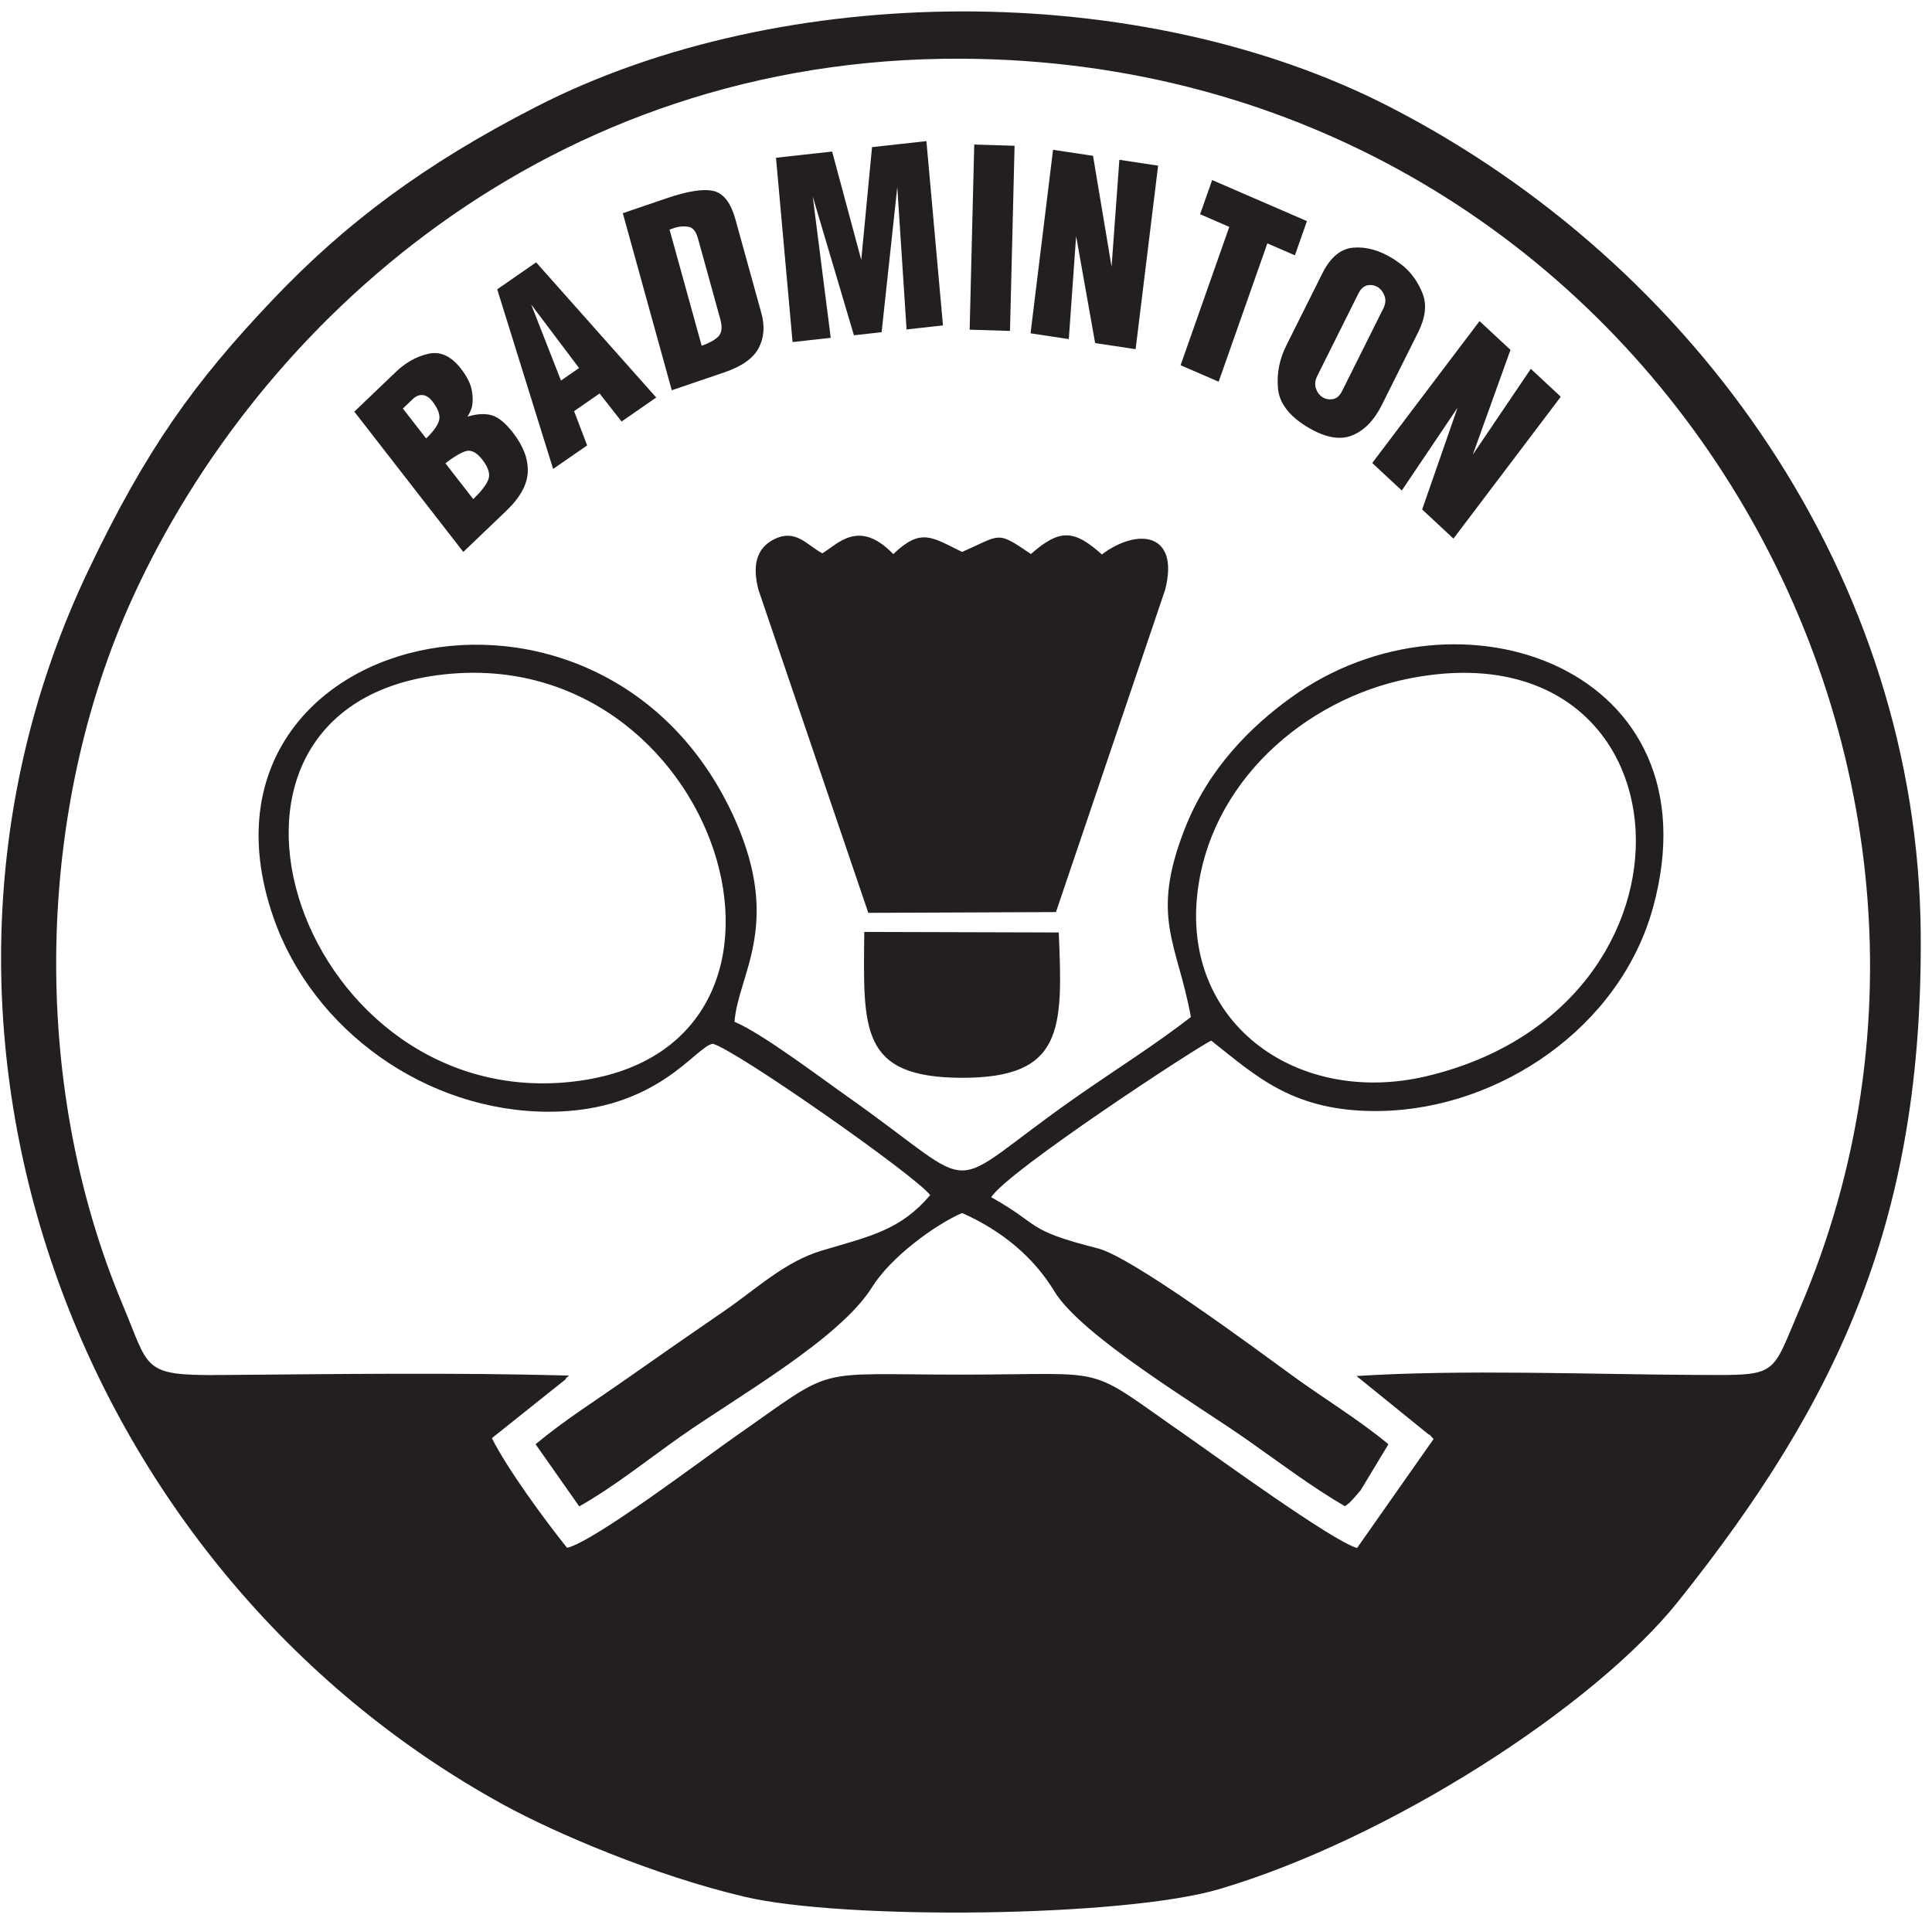
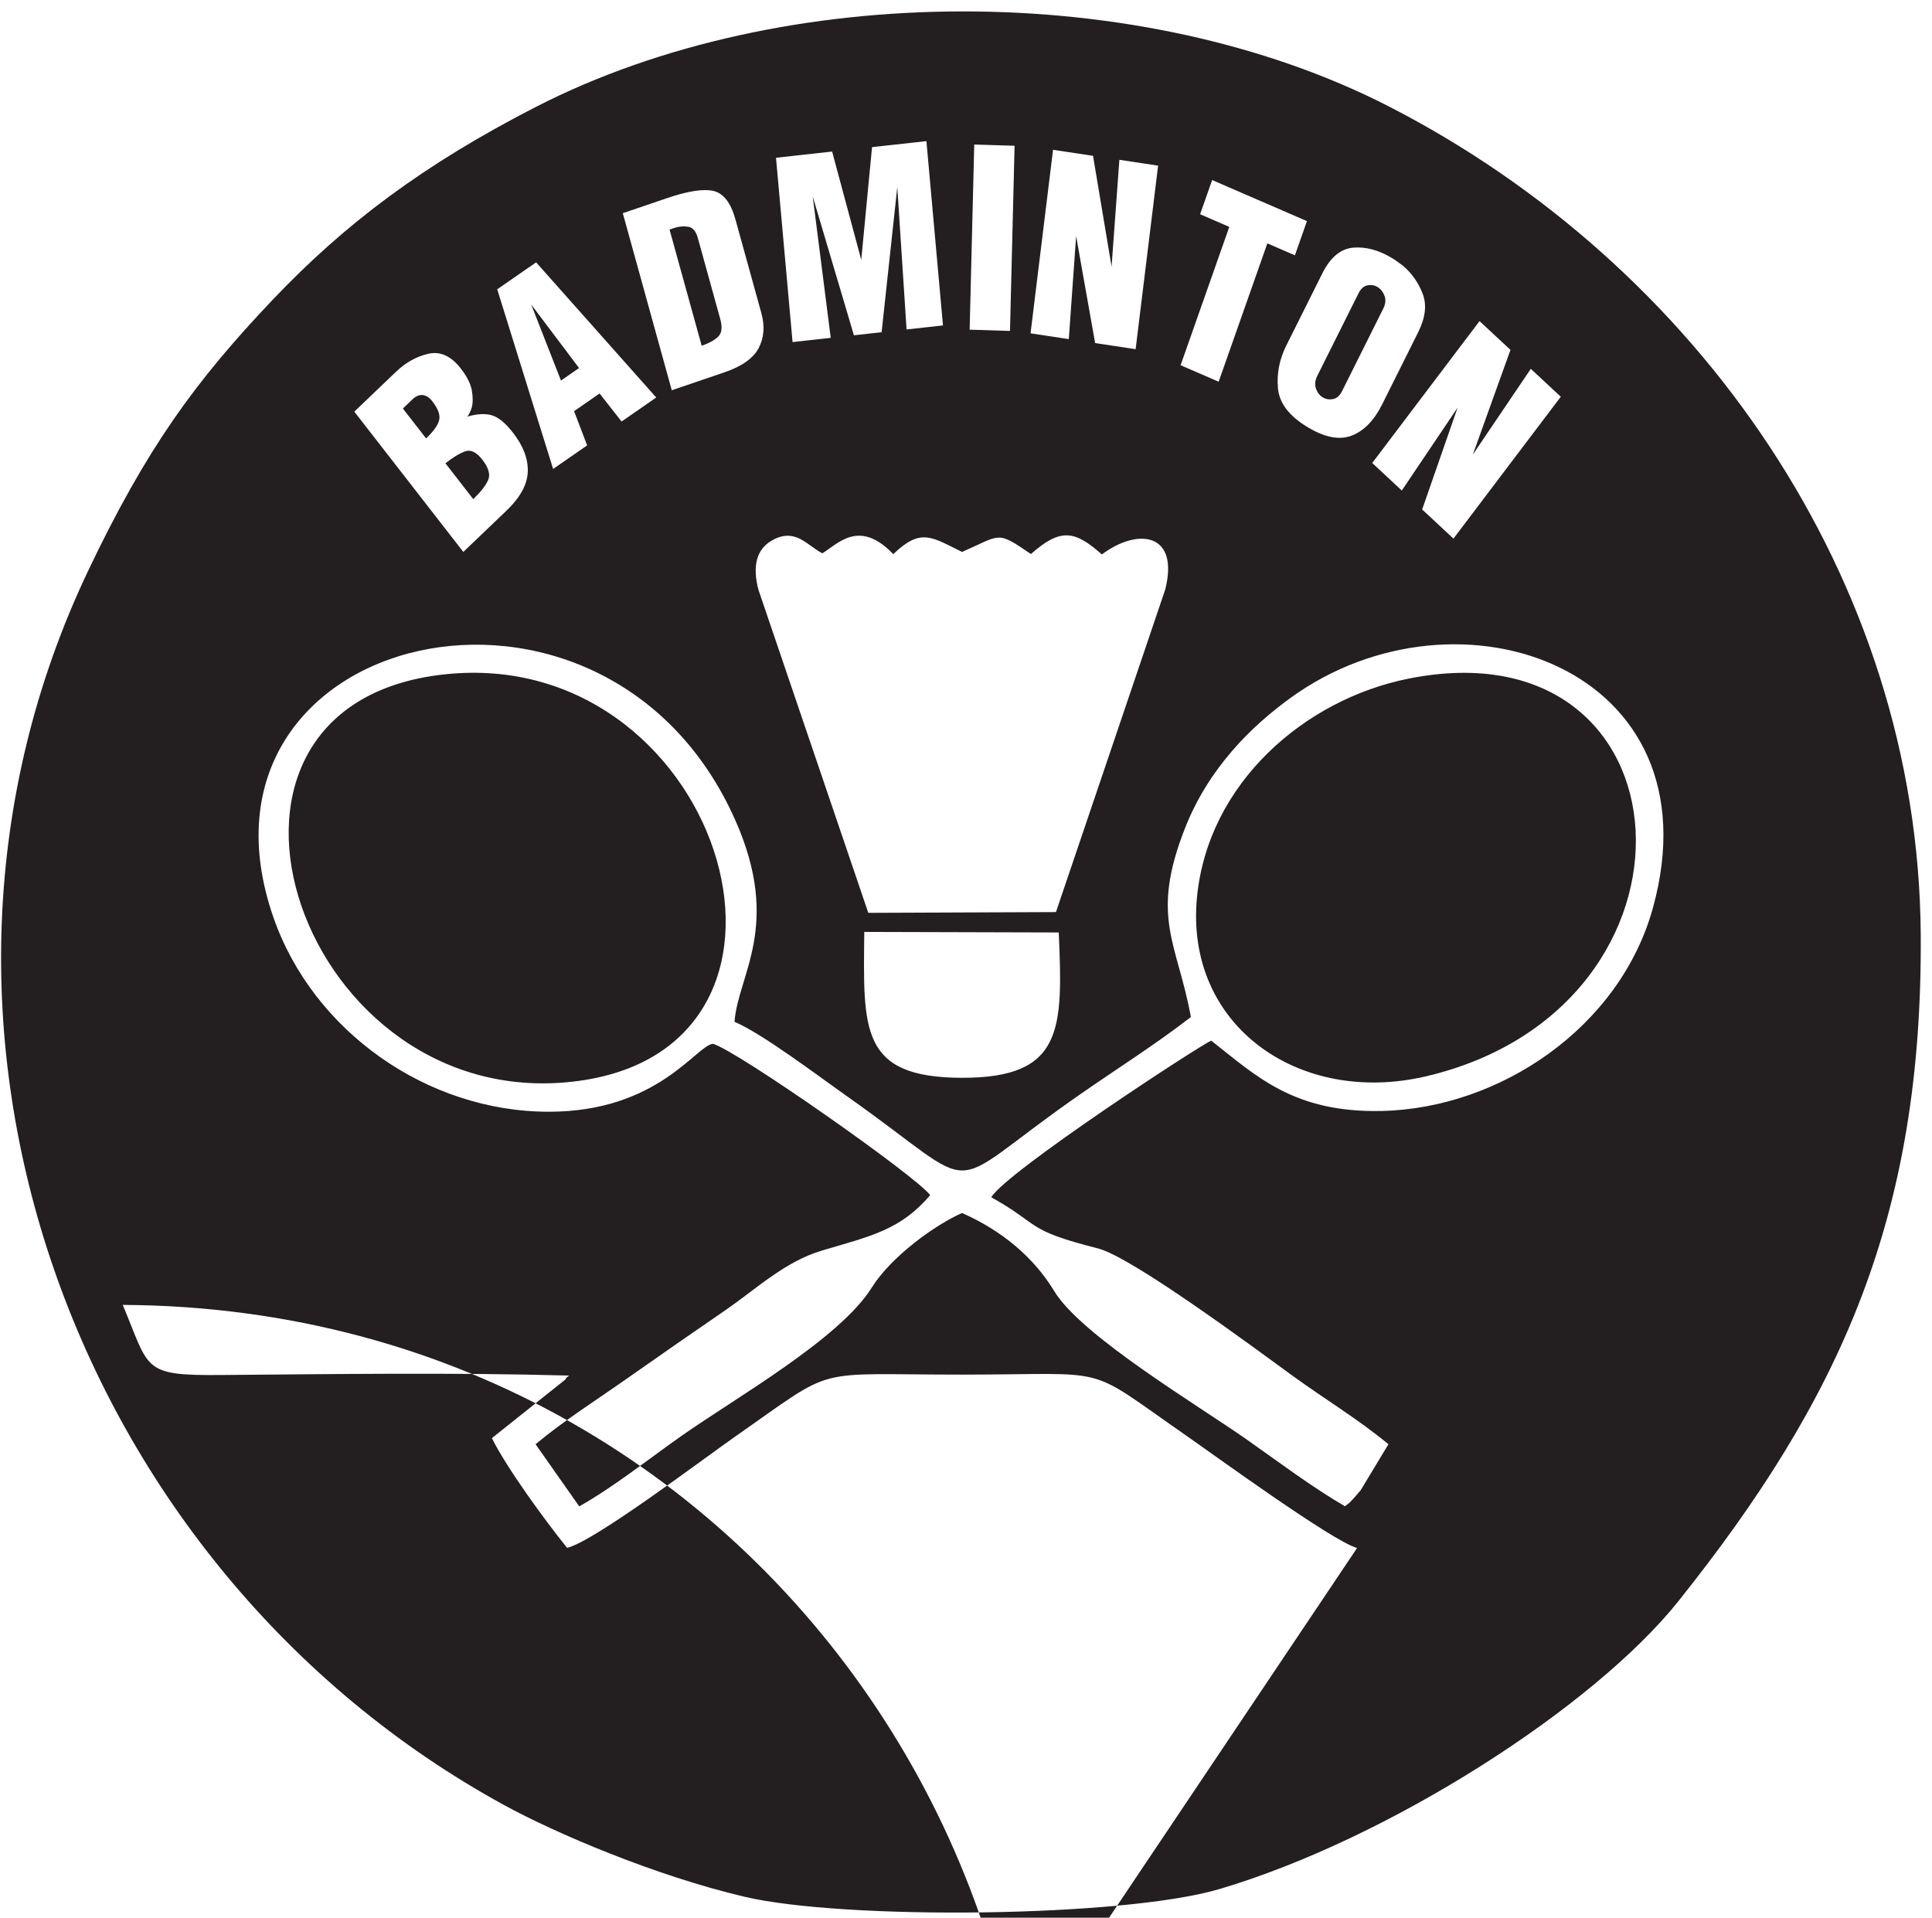
<svg xmlns="http://www.w3.org/2000/svg" xmlns:ns1="http://sodipodi.sourceforge.net/DTD/sodipodi-0.dtd" xmlns:ns2="http://www.inkscape.org/namespaces/inkscape" version="1.1" id="svg1" width="362.667" height="360" viewBox="0 0 362.667 360" ns1:docname="BADMINTON 2.eps">
  <defs id="defs1" />
  <ns1:namedview id="namedview1" pagecolor="#ffffff" bordercolor="#000000" borderopacity="0.25" ns2:showpageshadow="2" ns2:pageopacity="0.0" ns2:pagecheckerboard="0" ns2:deskcolor="#d1d1d1">
    <ns2:page x="0" y="0" ns2:label="1" id="page1" width="362.667" height="360" margin="0" bleed="0" />
  </ns1:namedview>
  <g id="g1" ns2:groupmode="layer" ns2:label="1">
-     <path id="path1" d="m 1555.16,1924.19 c -38.5,34.41 -58.7,37.22 -100.13,0.57 -49.07,33.58 -41.62,27.23 -97.14,2.97 -43.03,20.96 -57.87,34.51 -97.12,-3.08 -48.6,50.55 -78.37,14.06 -100.16,1.12 -21.84,11.68 -37.32,34.96 -67.8,19.96 -26.81,-13.19 -30.57,-39.69 -22.39,-71.26 l 155.09,-456.15 264.86,1.08 154.21,455.23 c 20.36,80.52 -38.91,87.46 -89.42,49.56 z m 381.61,129.1 151.46,200.26 43.64,-40.63 -53.14,-147.81 81.87,121.06 42.28,-39.37 -151.48,-200.25 -44.17,41.13 49.96,143.61 -78.69,-116.86 z m -121.38,165.58 50.93,101.97 c 11.43,22.9 26.12,35.04 44.06,36.42 17.95,1.38 36.32,-3.7 55.09,-15.24 2.48,-1.52 4.95,-3.19 7.41,-5 2.46,-1.82 4.88,-3.6 7.24,-5.35 12.17,-10.18 21.39,-23.17 27.65,-38.99 6.27,-15.81 4.19,-34.13 -6.21,-54.97 l -50.93,-101.97 c -11.31,-22.67 -25.7,-37.31 -43.16,-43.92 -17.46,-6.62 -38.57,-2.32 -63.33,12.9 -25.17,15.47 -38.66,33.55 -40.45,54.25 -1.8,20.71 2.1,40.67 11.7,59.9 z m 101.95,73.75 -58.12,-116.4 c -3.2,-6.41 -3.83,-12.38 -1.87,-17.92 1.95,-5.54 5.09,-9.64 9.43,-12.3 0.2,-0.13 0.36,-0.23 0.46,-0.29 0.1,-0.06 0.26,-0.16 0.47,-0.28 4.24,-2.31 8.91,-2.94 14.02,-1.89 5.11,1.05 9.26,4.78 12.46,11.18 l 58.13,116.41 c 3.2,6.41 3.84,12.29 1.93,17.65 -1.9,5.36 -4.86,9.42 -8.87,12.19 -0.21,0.13 -0.36,0.22 -0.47,0.28 -0.1,0.07 -0.26,0.16 -0.46,0.29 -4.34,2.66 -9.11,3.5 -14.32,2.51 -5.21,-0.98 -9.47,-4.79 -12.79,-11.43 z m -251.05,-101.35 68.73,195.25 -41.2,17.86 17,48.26 133.8,-57.98 -16.99,-48.26 -38.89,16.85 -68.73,-195.26 z m -211.77,45.02 31.75,259.05 56.44,-8.52 26.17,-156.47 11,150.86 54.69,-8.25 -31.75,-259.05 -57.15,8.63 -26.83,151.02 -10.33,-145.42 z m -85.95,5.14 6.47,261.33 56.94,-1.74 -6.47,-261.33 z m -249.94,-17.49 -23.38,260.15 79.21,8.76 41.11,-152.85 15.22,159.08 76.75,8.49 23.37,-260.14 -51.39,-5.69 -13.09,200.92 -22.12,-204.81 -39.08,-4.33 -58.14,195.94 25.4,-199.56 z m -170.482,-68.02 -69.121,249.93 62.231,21.19 c 29.543,10.05 51.418,13.46 65.632,10.23 14.22,-3.24 24.58,-16.61 31.09,-40.13 l 36.64,-132.47 c 5.05,-18.26 3.78,-34.64 -3.81,-49.13 -7.59,-14.49 -23.79,-25.96 -48.59,-34.4 z m 42.211,62.82 c 9.921,3.38 17.591,7.56 22.991,12.55 5.4,4.99 6.48,13.36 3.23,25.12 l -31.553,114.08 c -2.699,9.76 -7.152,15.15 -13.359,16.19 -6.211,1.03 -12.504,0.6 -18.887,-1.3 -1.355,-0.46 -2.648,-0.9 -3.886,-1.33 -1.243,-0.42 -2.54,-0.86 -3.891,-1.32 z m -209.679,-173.89 -78.899,253.56 54.918,38.05 169.524,-190.77 -48.914,-33.89 -31.039,39.58 -36.012,-24.95 18.437,-48.31 z m 11.101,124.78 25.512,17.67 -67.59,89.7 z m -137.84,-241.9 -153.847,198.02 58.687,56.13 c 13.934,13.33 29.266,21.85 45.985,25.58 16.722,3.73 31.937,-3.23 45.64,-20.87 8.782,-11.3 13.981,-21.7 15.602,-31.2 1.629,-9.5 1.551,-17.52 -0.227,-24.06 -0.836,-2.53 -1.789,-4.91 -2.855,-7.14 -1.071,-2.23 -2.156,-4.04 -3.25,-5.44 13.472,3.91 24.887,4.54 34.242,1.92 9.359,-2.63 19.43,-10.88 30.211,-24.75 14.476,-18.63 21.402,-36.97 20.785,-55.01 -0.625,-18.04 -10.758,-36.46 -30.41,-55.25 z m 14.012,74.56 c 10.539,10.08 17.531,19.01 20.981,26.8 3.445,7.79 0.703,17.43 -8.227,28.93 -8.316,10.7 -16.465,14.57 -24.437,11.61 -7.973,-2.96 -17.168,-8.56 -27.586,-16.8 z m -66.527,85.63 c 10.539,10.08 16.676,18.71 18.41,25.9 1.734,7.18 -1.555,16.13 -9.875,26.83 -4.004,5.15 -8.453,7.98 -13.356,8.48 -4.902,0.5 -9.671,-1.48 -14.316,-5.92 l -13.668,-13.07 z m 618.414,-696.53 c -1.34,-137.58 -6.62,-205.7 138.07,-205.9 143,-0.19 142.37,68.58 136.41,205.13 z m 768.52,357.59 c 404.64,80.56 440.72,-463.31 24.66,-561.32 -179.47,-42.27 -341.1,71.66 -323.59,252.7 15.61,161.44 152.31,279.43 298.93,308.62 z m -1370.794,4.77 c 396.474,52.7 576.294,-520.69 199.981,-572.53 -392.102,-54.01 -586.789,521.12 -199.981,572.53 z M 1709.55,1237.93 c 63.55,-49.9 116.17,-101.89 240.25,-99.27 166.92,3.52 336.77,118.07 383.23,287 92.85,337.64 -274.26,467.65 -511.15,296.34 -56.08,-40.55 -116.17,-99.55 -149.53,-184.58 -49.53,-126.23 -10.55,-161.32 8.46,-266.17 -51.29,-39.73 -104.81,-73.1 -161.52,-112.74 -196.61,-137.41 -124.86,-139.39 -322.68,0.11 -42.4,29.9 -120.71,89.31 -159.9,105.9 4.64,65.78 67,135.36 1.39,283.89 -183.291,414.95 -793.1,269.13 -652.205,-136.47 55.507,-159.79 216.05,-274.35 388.781,-274.36 154.004,-0.01 207.867,93.45 231.544,95.91 34.43,-9.73 287.23,-187.11 306.66,-213.64 -41.7,-48.858 -83.01,-57.612 -152.11,-77.983 -52.87,-15.59 -92.79,-54.019 -137.53,-84.797 -47.064,-32.379 -90.127,-62.14 -136.666,-94.925 -43.91,-30.938 -90.285,-60.133 -130.668,-93.86 l 61.625,-87.707 c 48.164,27 97.809,66.711 143.324,98.762 78.085,54.992 224.095,137.191 269.785,210.379 26.74,42.832 88.78,88.199 127.25,104.933 55.63,-24.707 100.58,-61.656 130.22,-110.507 38.05,-62.719 201.91,-160.415 271.16,-208.957 45.17,-31.672 92.68,-67.641 138.97,-94.422 9.71,7.449 4.47,2.839 14.14,13.191 1.67,1.793 6.49,7.461 8.09,9.426 l 39.17,64.902 c -43.98,36.262 -89.09,63.031 -135.85,97.055 -50.91,37.047 -225.91,167.101 -274.18,179.34 -104.1,26.402 -79.25,32.457 -150.56,72.21 21.87,36.18 293.47,213.89 310.5,221.04 z M 803.145,765.207 c -161.957,4.453 -329.532,2.098 -491.856,0.77 -111.566,-0.914 -99.785,7.906 -138.039,98.972 C 39.883,1182.44 51.91,1567.23 187.574,1863.94 364.18,2250.2 774.07,2626.93 1357.9,2623.9 c 948.34,-4.92 1524.13,-968.97 1182,-1764.927 -41.03,-95.461 -28.28,-93.496 -144.12,-92.895 -153.38,0.793 -330.3,8.047 -481.2,-1.523 l 102.28,-82.856 c 0.79,1.535 3.25,-3.14 6.49,-6.047 L 1915.39,521.855 c -33.34,8.551 -202.89,132.036 -243.45,160.219 -144.27,100.235 -98.17,84.524 -314.05,84.465 -216.46,-0.055 -174.64,14.184 -319.98,-87.226 -43.719,-30.5 -199.652,-148.665 -237.531,-157.25 -31.801,39.453 -85.348,112.953 -106.133,154.8 l 104.012,83.012 c 0.859,3.242 3.375,3.453 4.887,5.332 z M 1721.31,40.488 c 238.84,70.727 528.14,256.731 647.42,406.102 228.16,285.738 345.15,541.211 342.18,942.08 -3.72,502.3 -316.63,945.21 -750.71,1167.89 -349.69,179.39 -854.78,178.45 -1203.973,-0.75 C 597.875,2474.55 487.066,2391.21 385.066,2283.87 275.465,2168.52 206.801,2074.13 124.492,1901.29 -178.824,1264.34 102.398,492.418 711.258,159.105 784,119.285 923.824,59.527 1050.51,29.637 c 140.91,-33.254 535.2,-29.301 670.8,10.852" style="fill:#231f20;fill-opacity:1;fill-rule:evenodd;stroke:none" transform="matrix(0.133,0,0,-0.133,0,360)" />
+     <path id="path1" d="m 1555.16,1924.19 c -38.5,34.41 -58.7,37.22 -100.13,0.57 -49.07,33.58 -41.62,27.23 -97.14,2.97 -43.03,20.96 -57.87,34.51 -97.12,-3.08 -48.6,50.55 -78.37,14.06 -100.16,1.12 -21.84,11.68 -37.32,34.96 -67.8,19.96 -26.81,-13.19 -30.57,-39.69 -22.39,-71.26 l 155.09,-456.15 264.86,1.08 154.21,455.23 c 20.36,80.52 -38.91,87.46 -89.42,49.56 z m 381.61,129.1 151.46,200.26 43.64,-40.63 -53.14,-147.81 81.87,121.06 42.28,-39.37 -151.48,-200.25 -44.17,41.13 49.96,143.61 -78.69,-116.86 z m -121.38,165.58 50.93,101.97 c 11.43,22.9 26.12,35.04 44.06,36.42 17.95,1.38 36.32,-3.7 55.09,-15.24 2.48,-1.52 4.95,-3.19 7.41,-5 2.46,-1.82 4.88,-3.6 7.24,-5.35 12.17,-10.18 21.39,-23.17 27.65,-38.99 6.27,-15.81 4.19,-34.13 -6.21,-54.97 l -50.93,-101.97 c -11.31,-22.67 -25.7,-37.31 -43.16,-43.92 -17.46,-6.62 -38.57,-2.32 -63.33,12.9 -25.17,15.47 -38.66,33.55 -40.45,54.25 -1.8,20.71 2.1,40.67 11.7,59.9 z m 101.95,73.75 -58.12,-116.4 c -3.2,-6.41 -3.83,-12.38 -1.87,-17.92 1.95,-5.54 5.09,-9.64 9.43,-12.3 0.2,-0.13 0.36,-0.23 0.46,-0.29 0.1,-0.06 0.26,-0.16 0.47,-0.28 4.24,-2.31 8.91,-2.94 14.02,-1.89 5.11,1.05 9.26,4.78 12.46,11.18 l 58.13,116.41 c 3.2,6.41 3.84,12.29 1.93,17.65 -1.9,5.36 -4.86,9.42 -8.87,12.19 -0.21,0.13 -0.36,0.22 -0.47,0.28 -0.1,0.07 -0.26,0.16 -0.46,0.29 -4.34,2.66 -9.11,3.5 -14.32,2.51 -5.21,-0.98 -9.47,-4.79 -12.79,-11.43 z m -251.05,-101.35 68.73,195.25 -41.2,17.86 17,48.26 133.8,-57.98 -16.99,-48.26 -38.89,16.85 -68.73,-195.26 z m -211.77,45.02 31.75,259.05 56.44,-8.52 26.17,-156.47 11,150.86 54.69,-8.25 -31.75,-259.05 -57.15,8.63 -26.83,151.02 -10.33,-145.42 z m -85.95,5.14 6.47,261.33 56.94,-1.74 -6.47,-261.33 z m -249.94,-17.49 -23.38,260.15 79.21,8.76 41.11,-152.85 15.22,159.08 76.75,8.49 23.37,-260.14 -51.39,-5.69 -13.09,200.92 -22.12,-204.81 -39.08,-4.33 -58.14,195.94 25.4,-199.56 z m -170.482,-68.02 -69.121,249.93 62.231,21.19 c 29.543,10.05 51.418,13.46 65.632,10.23 14.22,-3.24 24.58,-16.61 31.09,-40.13 l 36.64,-132.47 c 5.05,-18.26 3.78,-34.64 -3.81,-49.13 -7.59,-14.49 -23.79,-25.96 -48.59,-34.4 z m 42.211,62.82 c 9.921,3.38 17.591,7.56 22.991,12.55 5.4,4.99 6.48,13.36 3.23,25.12 l -31.553,114.08 c -2.699,9.76 -7.152,15.15 -13.359,16.19 -6.211,1.03 -12.504,0.6 -18.887,-1.3 -1.355,-0.46 -2.648,-0.9 -3.886,-1.33 -1.243,-0.42 -2.54,-0.86 -3.891,-1.32 z m -209.679,-173.89 -78.899,253.56 54.918,38.05 169.524,-190.77 -48.914,-33.89 -31.039,39.58 -36.012,-24.95 18.437,-48.31 z m 11.101,124.78 25.512,17.67 -67.59,89.7 z m -137.84,-241.9 -153.847,198.02 58.687,56.13 c 13.934,13.33 29.266,21.85 45.985,25.58 16.722,3.73 31.937,-3.23 45.64,-20.87 8.782,-11.3 13.981,-21.7 15.602,-31.2 1.629,-9.5 1.551,-17.52 -0.227,-24.06 -0.836,-2.53 -1.789,-4.91 -2.855,-7.14 -1.071,-2.23 -2.156,-4.04 -3.25,-5.44 13.472,3.91 24.887,4.54 34.242,1.92 9.359,-2.63 19.43,-10.88 30.211,-24.75 14.476,-18.63 21.402,-36.97 20.785,-55.01 -0.625,-18.04 -10.758,-36.46 -30.41,-55.25 z m 14.012,74.56 c 10.539,10.08 17.531,19.01 20.981,26.8 3.445,7.79 0.703,17.43 -8.227,28.93 -8.316,10.7 -16.465,14.57 -24.437,11.61 -7.973,-2.96 -17.168,-8.56 -27.586,-16.8 z m -66.527,85.63 c 10.539,10.08 16.676,18.71 18.41,25.9 1.734,7.18 -1.555,16.13 -9.875,26.83 -4.004,5.15 -8.453,7.98 -13.356,8.48 -4.902,0.5 -9.671,-1.48 -14.316,-5.92 l -13.668,-13.07 z m 618.414,-696.53 c -1.34,-137.58 -6.62,-205.7 138.07,-205.9 143,-0.19 142.37,68.58 136.41,205.13 z m 768.52,357.59 c 404.64,80.56 440.72,-463.31 24.66,-561.32 -179.47,-42.27 -341.1,71.66 -323.59,252.7 15.61,161.44 152.31,279.43 298.93,308.62 z m -1370.794,4.77 c 396.474,52.7 576.294,-520.69 199.981,-572.53 -392.102,-54.01 -586.789,521.12 -199.981,572.53 z M 1709.55,1237.93 c 63.55,-49.9 116.17,-101.89 240.25,-99.27 166.92,3.52 336.77,118.07 383.23,287 92.85,337.64 -274.26,467.65 -511.15,296.34 -56.08,-40.55 -116.17,-99.55 -149.53,-184.58 -49.53,-126.23 -10.55,-161.32 8.46,-266.17 -51.29,-39.73 -104.81,-73.1 -161.52,-112.74 -196.61,-137.41 -124.86,-139.39 -322.68,0.11 -42.4,29.9 -120.71,89.31 -159.9,105.9 4.64,65.78 67,135.36 1.39,283.89 -183.291,414.95 -793.1,269.13 -652.205,-136.47 55.507,-159.79 216.05,-274.35 388.781,-274.36 154.004,-0.01 207.867,93.45 231.544,95.91 34.43,-9.73 287.23,-187.11 306.66,-213.64 -41.7,-48.858 -83.01,-57.612 -152.11,-77.983 -52.87,-15.59 -92.79,-54.019 -137.53,-84.797 -47.064,-32.379 -90.127,-62.14 -136.666,-94.925 -43.91,-30.938 -90.285,-60.133 -130.668,-93.86 l 61.625,-87.707 c 48.164,27 97.809,66.711 143.324,98.762 78.085,54.992 224.095,137.191 269.785,210.379 26.74,42.832 88.78,88.199 127.25,104.933 55.63,-24.707 100.58,-61.656 130.22,-110.507 38.05,-62.719 201.91,-160.415 271.16,-208.957 45.17,-31.672 92.68,-67.641 138.97,-94.422 9.71,7.449 4.47,2.839 14.14,13.191 1.67,1.793 6.49,7.461 8.09,9.426 l 39.17,64.902 c -43.98,36.262 -89.09,63.031 -135.85,97.055 -50.91,37.047 -225.91,167.101 -274.18,179.34 -104.1,26.402 -79.25,32.457 -150.56,72.21 21.87,36.18 293.47,213.89 310.5,221.04 z M 803.145,765.207 c -161.957,4.453 -329.532,2.098 -491.856,0.77 -111.566,-0.914 -99.785,7.906 -138.039,98.972 c 948.34,-4.92 1524.13,-968.97 1182,-1764.927 -41.03,-95.461 -28.28,-93.496 -144.12,-92.895 -153.38,0.793 -330.3,8.047 -481.2,-1.523 l 102.28,-82.856 c 0.79,1.535 3.25,-3.14 6.49,-6.047 L 1915.39,521.855 c -33.34,8.551 -202.89,132.036 -243.45,160.219 -144.27,100.235 -98.17,84.524 -314.05,84.465 -216.46,-0.055 -174.64,14.184 -319.98,-87.226 -43.719,-30.5 -199.652,-148.665 -237.531,-157.25 -31.801,39.453 -85.348,112.953 -106.133,154.8 l 104.012,83.012 c 0.859,3.242 3.375,3.453 4.887,5.332 z M 1721.31,40.488 c 238.84,70.727 528.14,256.731 647.42,406.102 228.16,285.738 345.15,541.211 342.18,942.08 -3.72,502.3 -316.63,945.21 -750.71,1167.89 -349.69,179.39 -854.78,178.45 -1203.973,-0.75 C 597.875,2474.55 487.066,2391.21 385.066,2283.87 275.465,2168.52 206.801,2074.13 124.492,1901.29 -178.824,1264.34 102.398,492.418 711.258,159.105 784,119.285 923.824,59.527 1050.51,29.637 c 140.91,-33.254 535.2,-29.301 670.8,10.852" style="fill:#231f20;fill-opacity:1;fill-rule:evenodd;stroke:none" transform="matrix(0.133,0,0,-0.133,0,360)" />
  </g>
</svg>